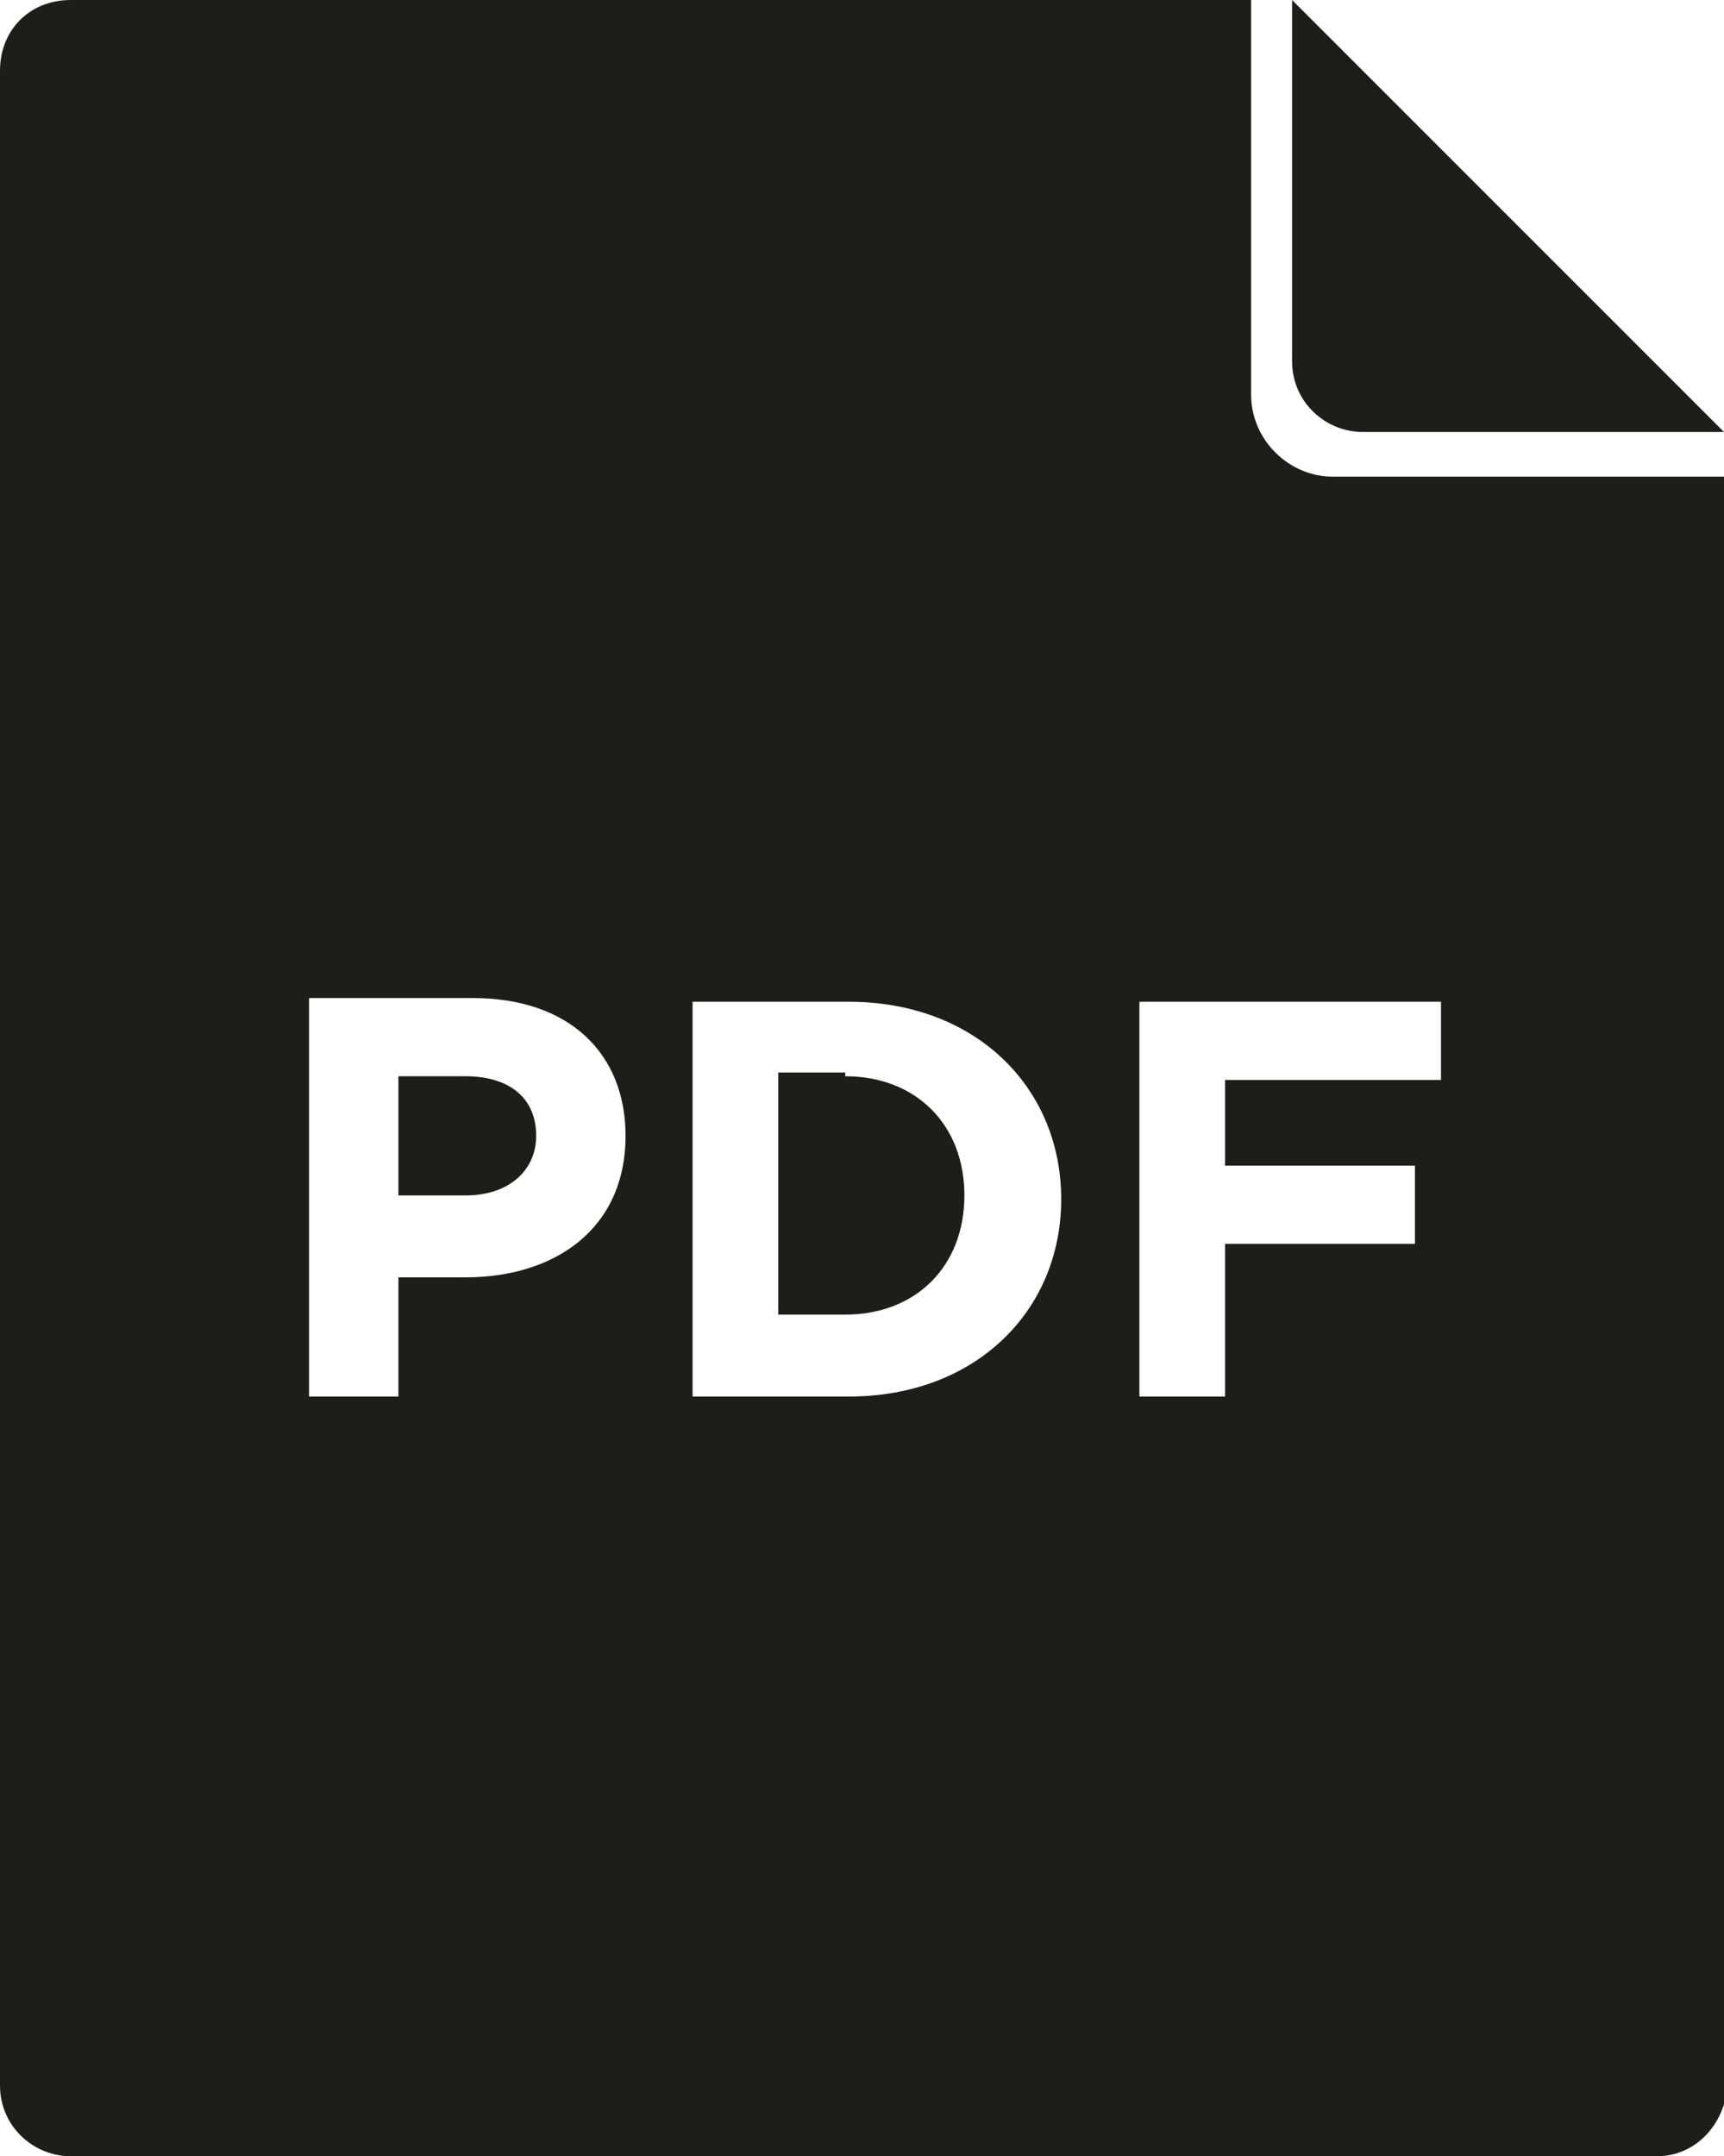
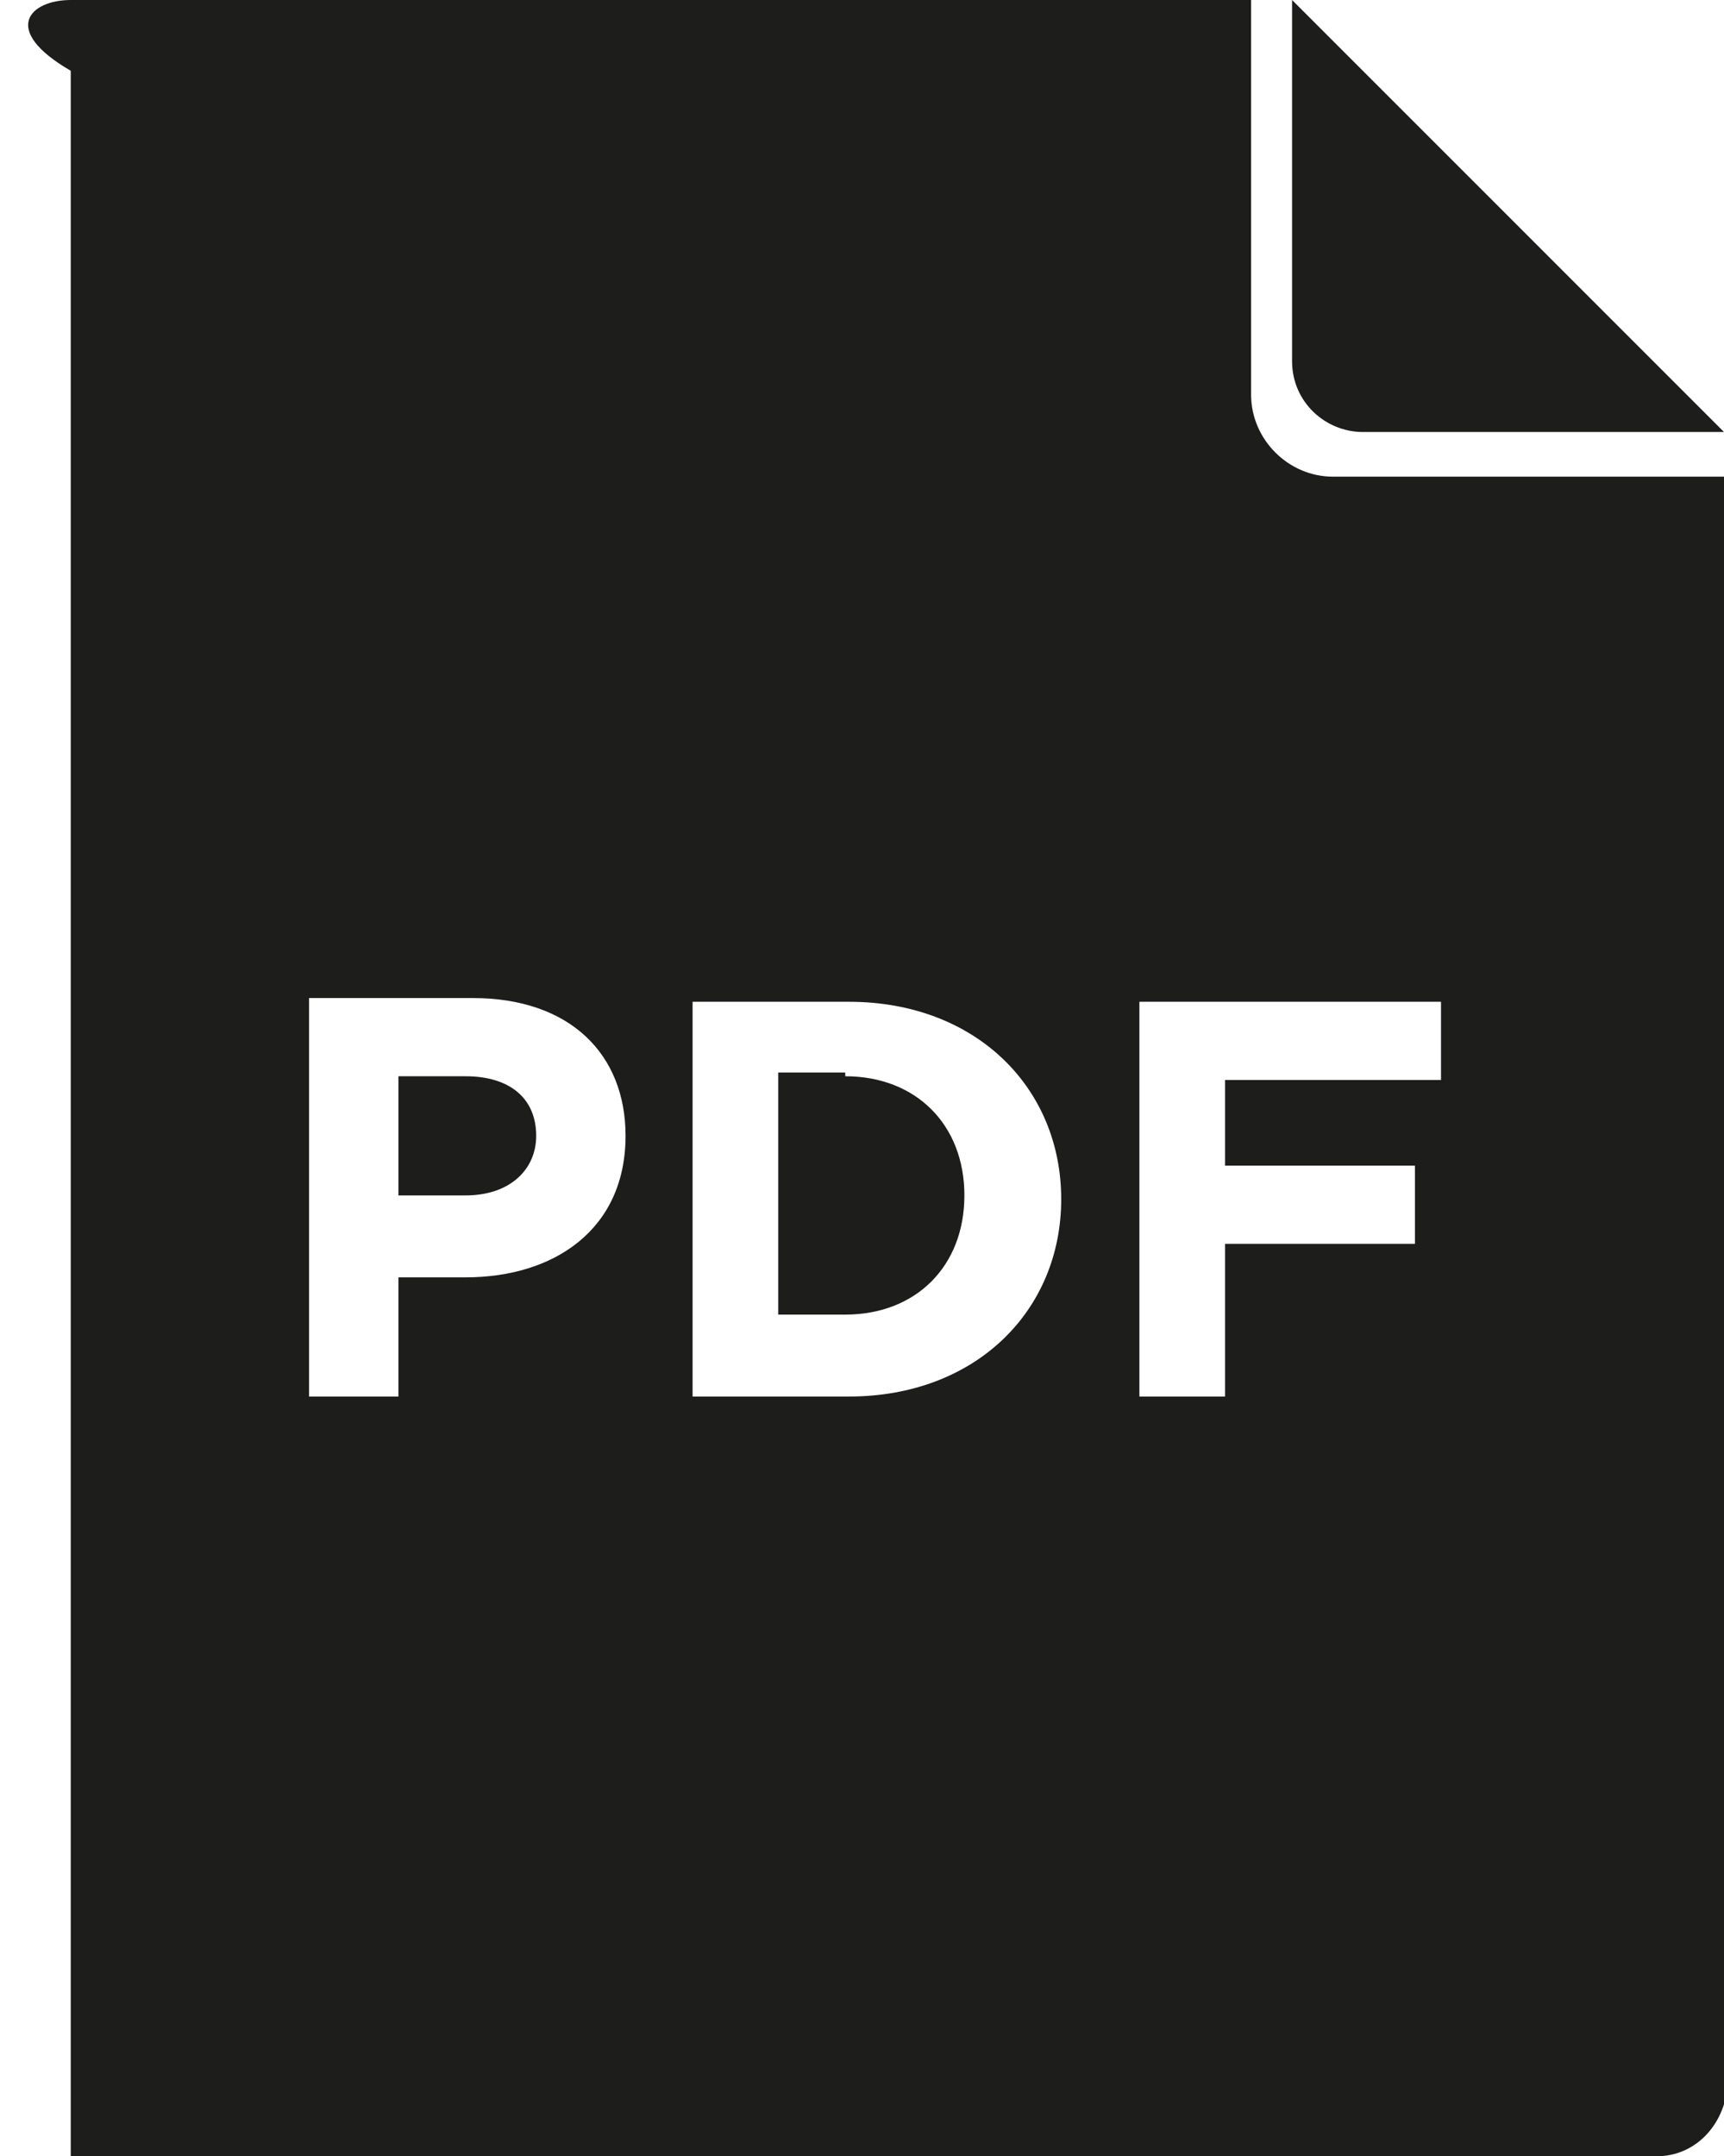
<svg xmlns="http://www.w3.org/2000/svg" version="1.1" id="Layer_1" x="0px" y="0px" viewBox="0 0 46.3 57.9" style="enable-background:new 0 0 46.3 57.9;" xml:space="preserve">
  <style type="text/css">
	.st0{fill:#1D1D1B;}
</style>
  <g>
-     <path class="st0" d="M44.5,57.9H1.9c-1,0-1.9-0.8-1.9-1.9V1.9C0,0.8,0.8,0,1.9,0h31.7v10.6c0,1.2,1,2.2,2.2,2.2h10.6V56   C46.3,57.1,45.5,57.9,44.5,57.9z M8.3,37.5h2.4v-3.2h1.8c2.4,0,4.3-1.3,4.3-3.8v0c0-2.2-1.5-3.7-4.1-3.7H8.3V37.5z M10.7,32.2v-3.3   h1.8c1.2,0,1.9,0.6,1.9,1.6v0c0,0.9-0.7,1.6-1.9,1.6H10.7z M18.6,37.5h4.2c3.4,0,5.7-2.3,5.7-5.3v0c0-3-2.3-5.3-5.7-5.3h-4.2V37.5z    M22.7,28.9c1.9,0,3.2,1.3,3.2,3.2v0c0,1.9-1.3,3.2-3.2,3.2h-1.8v-6.5H22.7z M30.5,37.5h2.4v-4.1H38v-2.1h-5.1V29h5.8v-2.1h-8.1   V37.5z M34.7,9.7V0l11.6,11.6h-9.7C35.6,11.6,34.7,10.8,34.7,9.7z" />
+     <path class="st0" d="M44.5,57.9H1.9V1.9C0,0.8,0.8,0,1.9,0h31.7v10.6c0,1.2,1,2.2,2.2,2.2h10.6V56   C46.3,57.1,45.5,57.9,44.5,57.9z M8.3,37.5h2.4v-3.2h1.8c2.4,0,4.3-1.3,4.3-3.8v0c0-2.2-1.5-3.7-4.1-3.7H8.3V37.5z M10.7,32.2v-3.3   h1.8c1.2,0,1.9,0.6,1.9,1.6v0c0,0.9-0.7,1.6-1.9,1.6H10.7z M18.6,37.5h4.2c3.4,0,5.7-2.3,5.7-5.3v0c0-3-2.3-5.3-5.7-5.3h-4.2V37.5z    M22.7,28.9c1.9,0,3.2,1.3,3.2,3.2v0c0,1.9-1.3,3.2-3.2,3.2h-1.8v-6.5H22.7z M30.5,37.5h2.4v-4.1H38v-2.1h-5.1V29h5.8v-2.1h-8.1   V37.5z M34.7,9.7V0l11.6,11.6h-9.7C35.6,11.6,34.7,10.8,34.7,9.7z" />
  </g>
</svg>